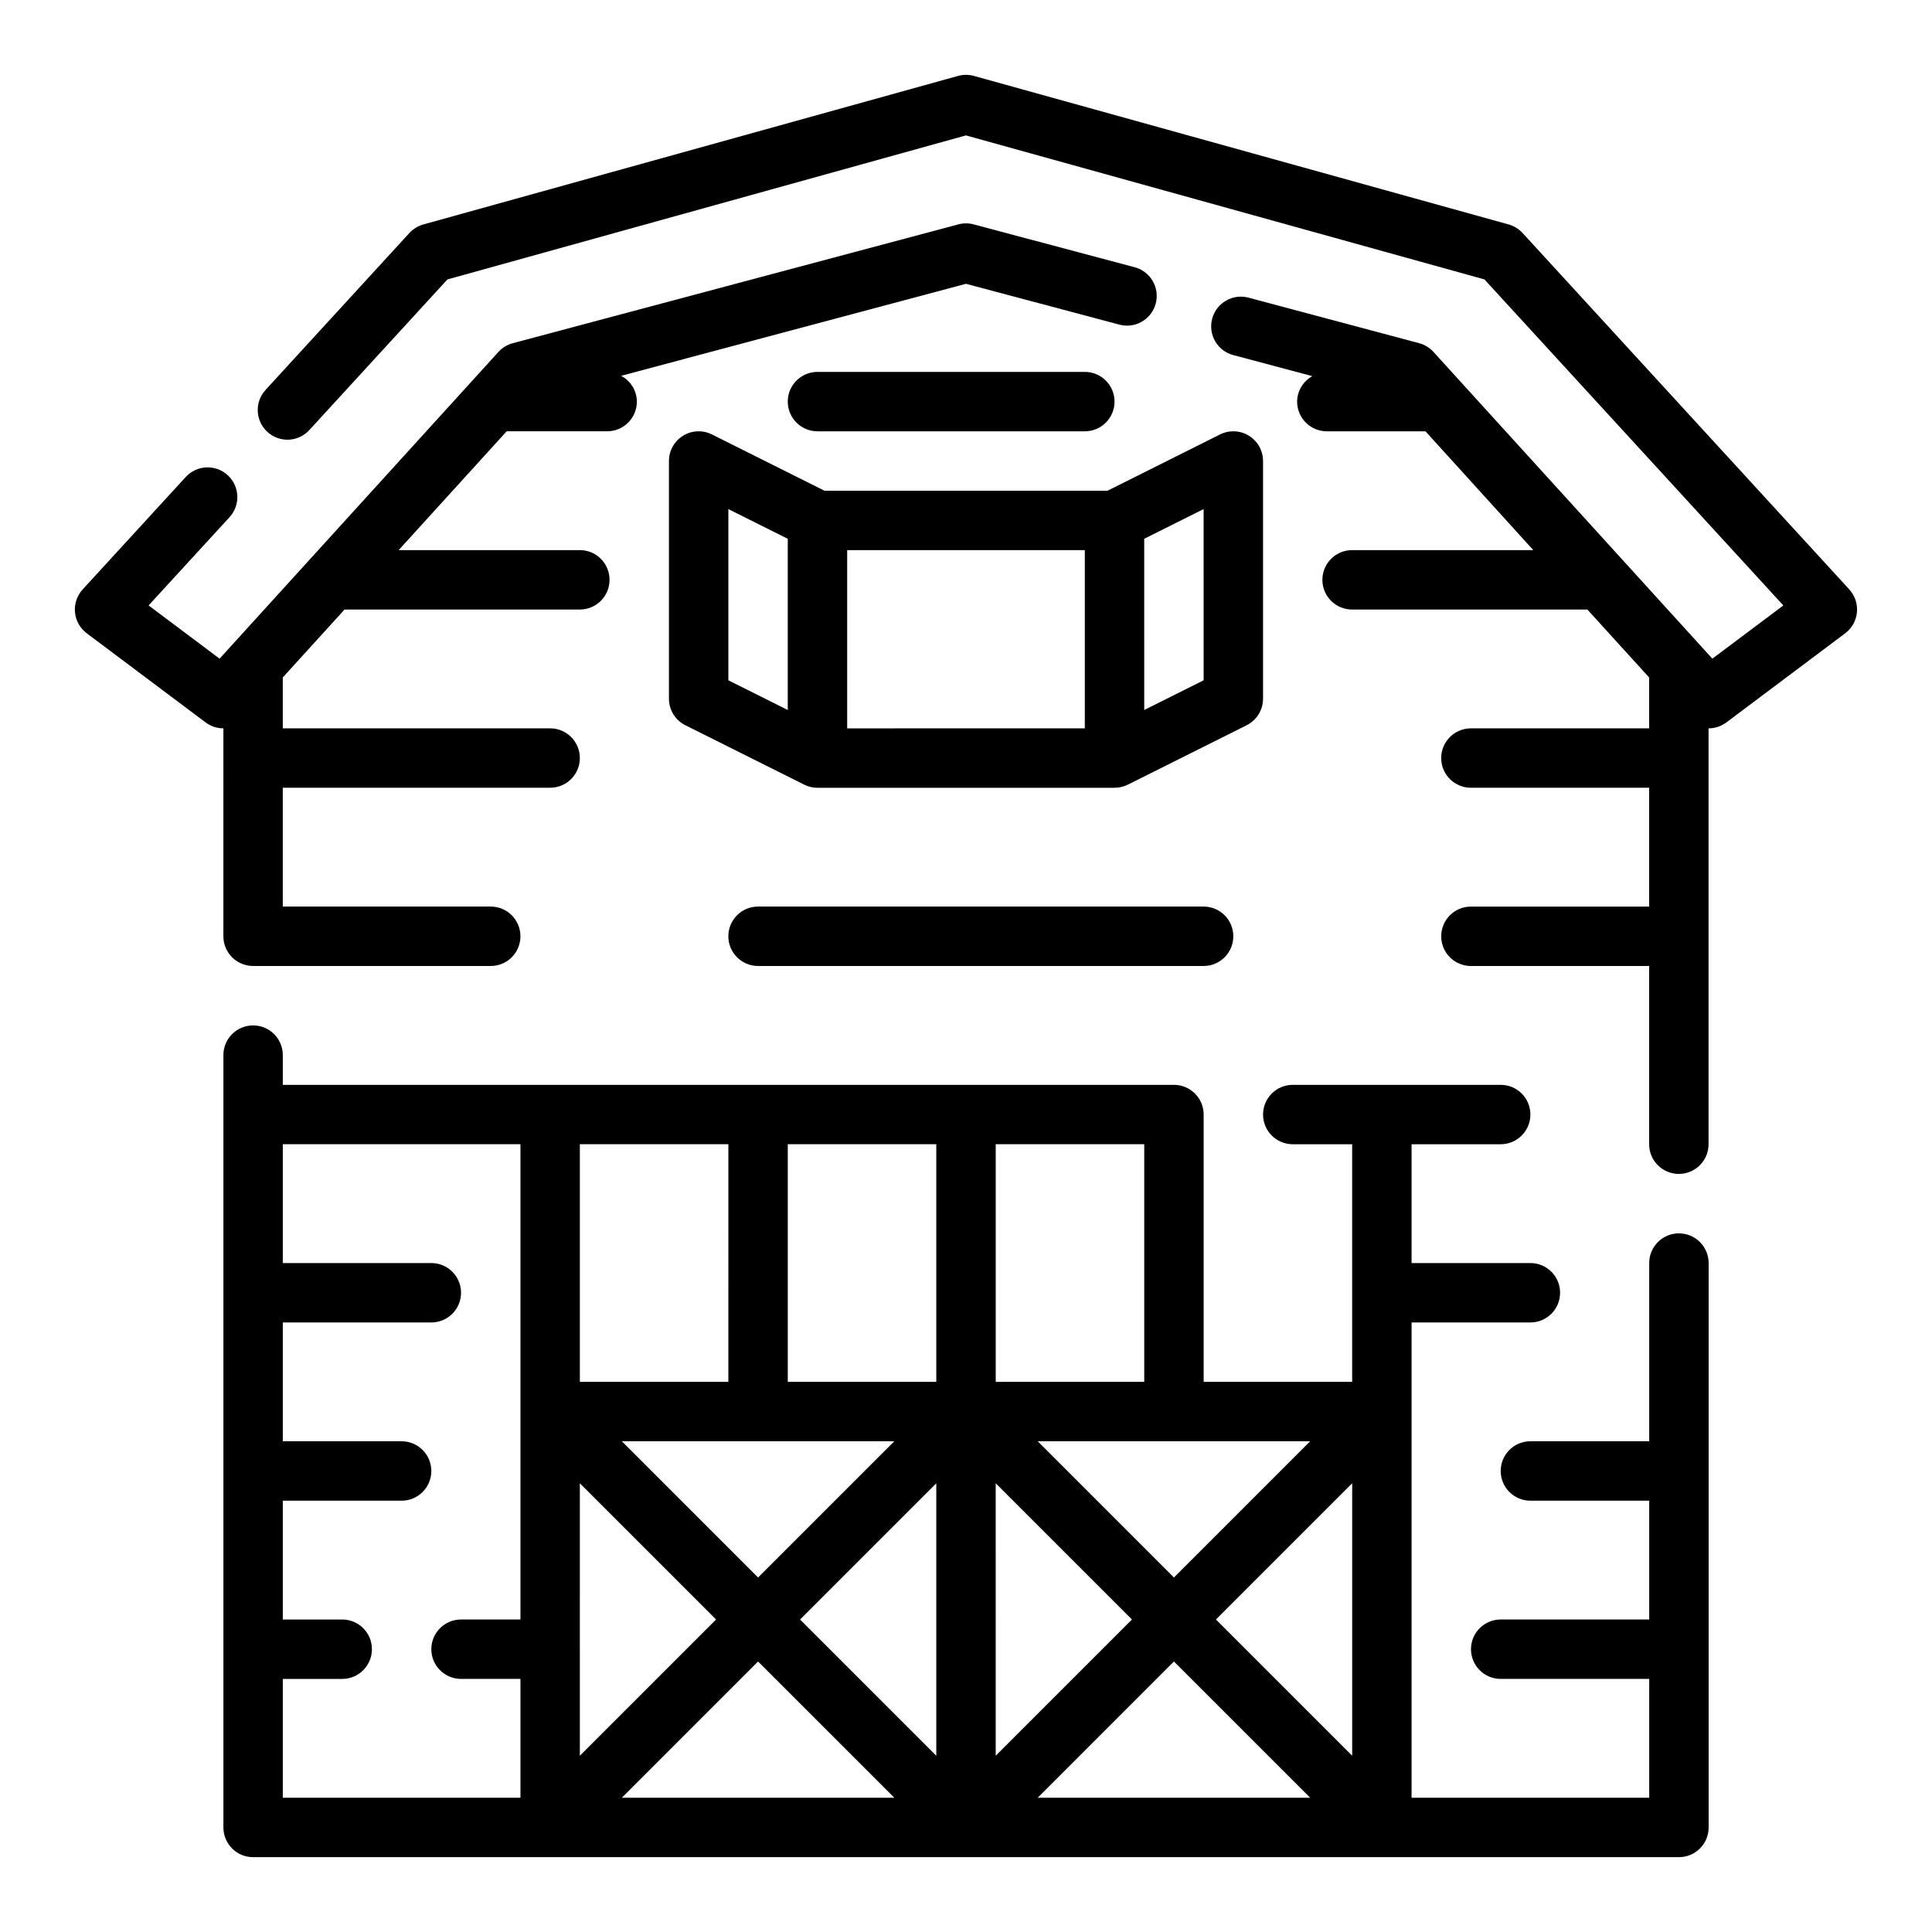
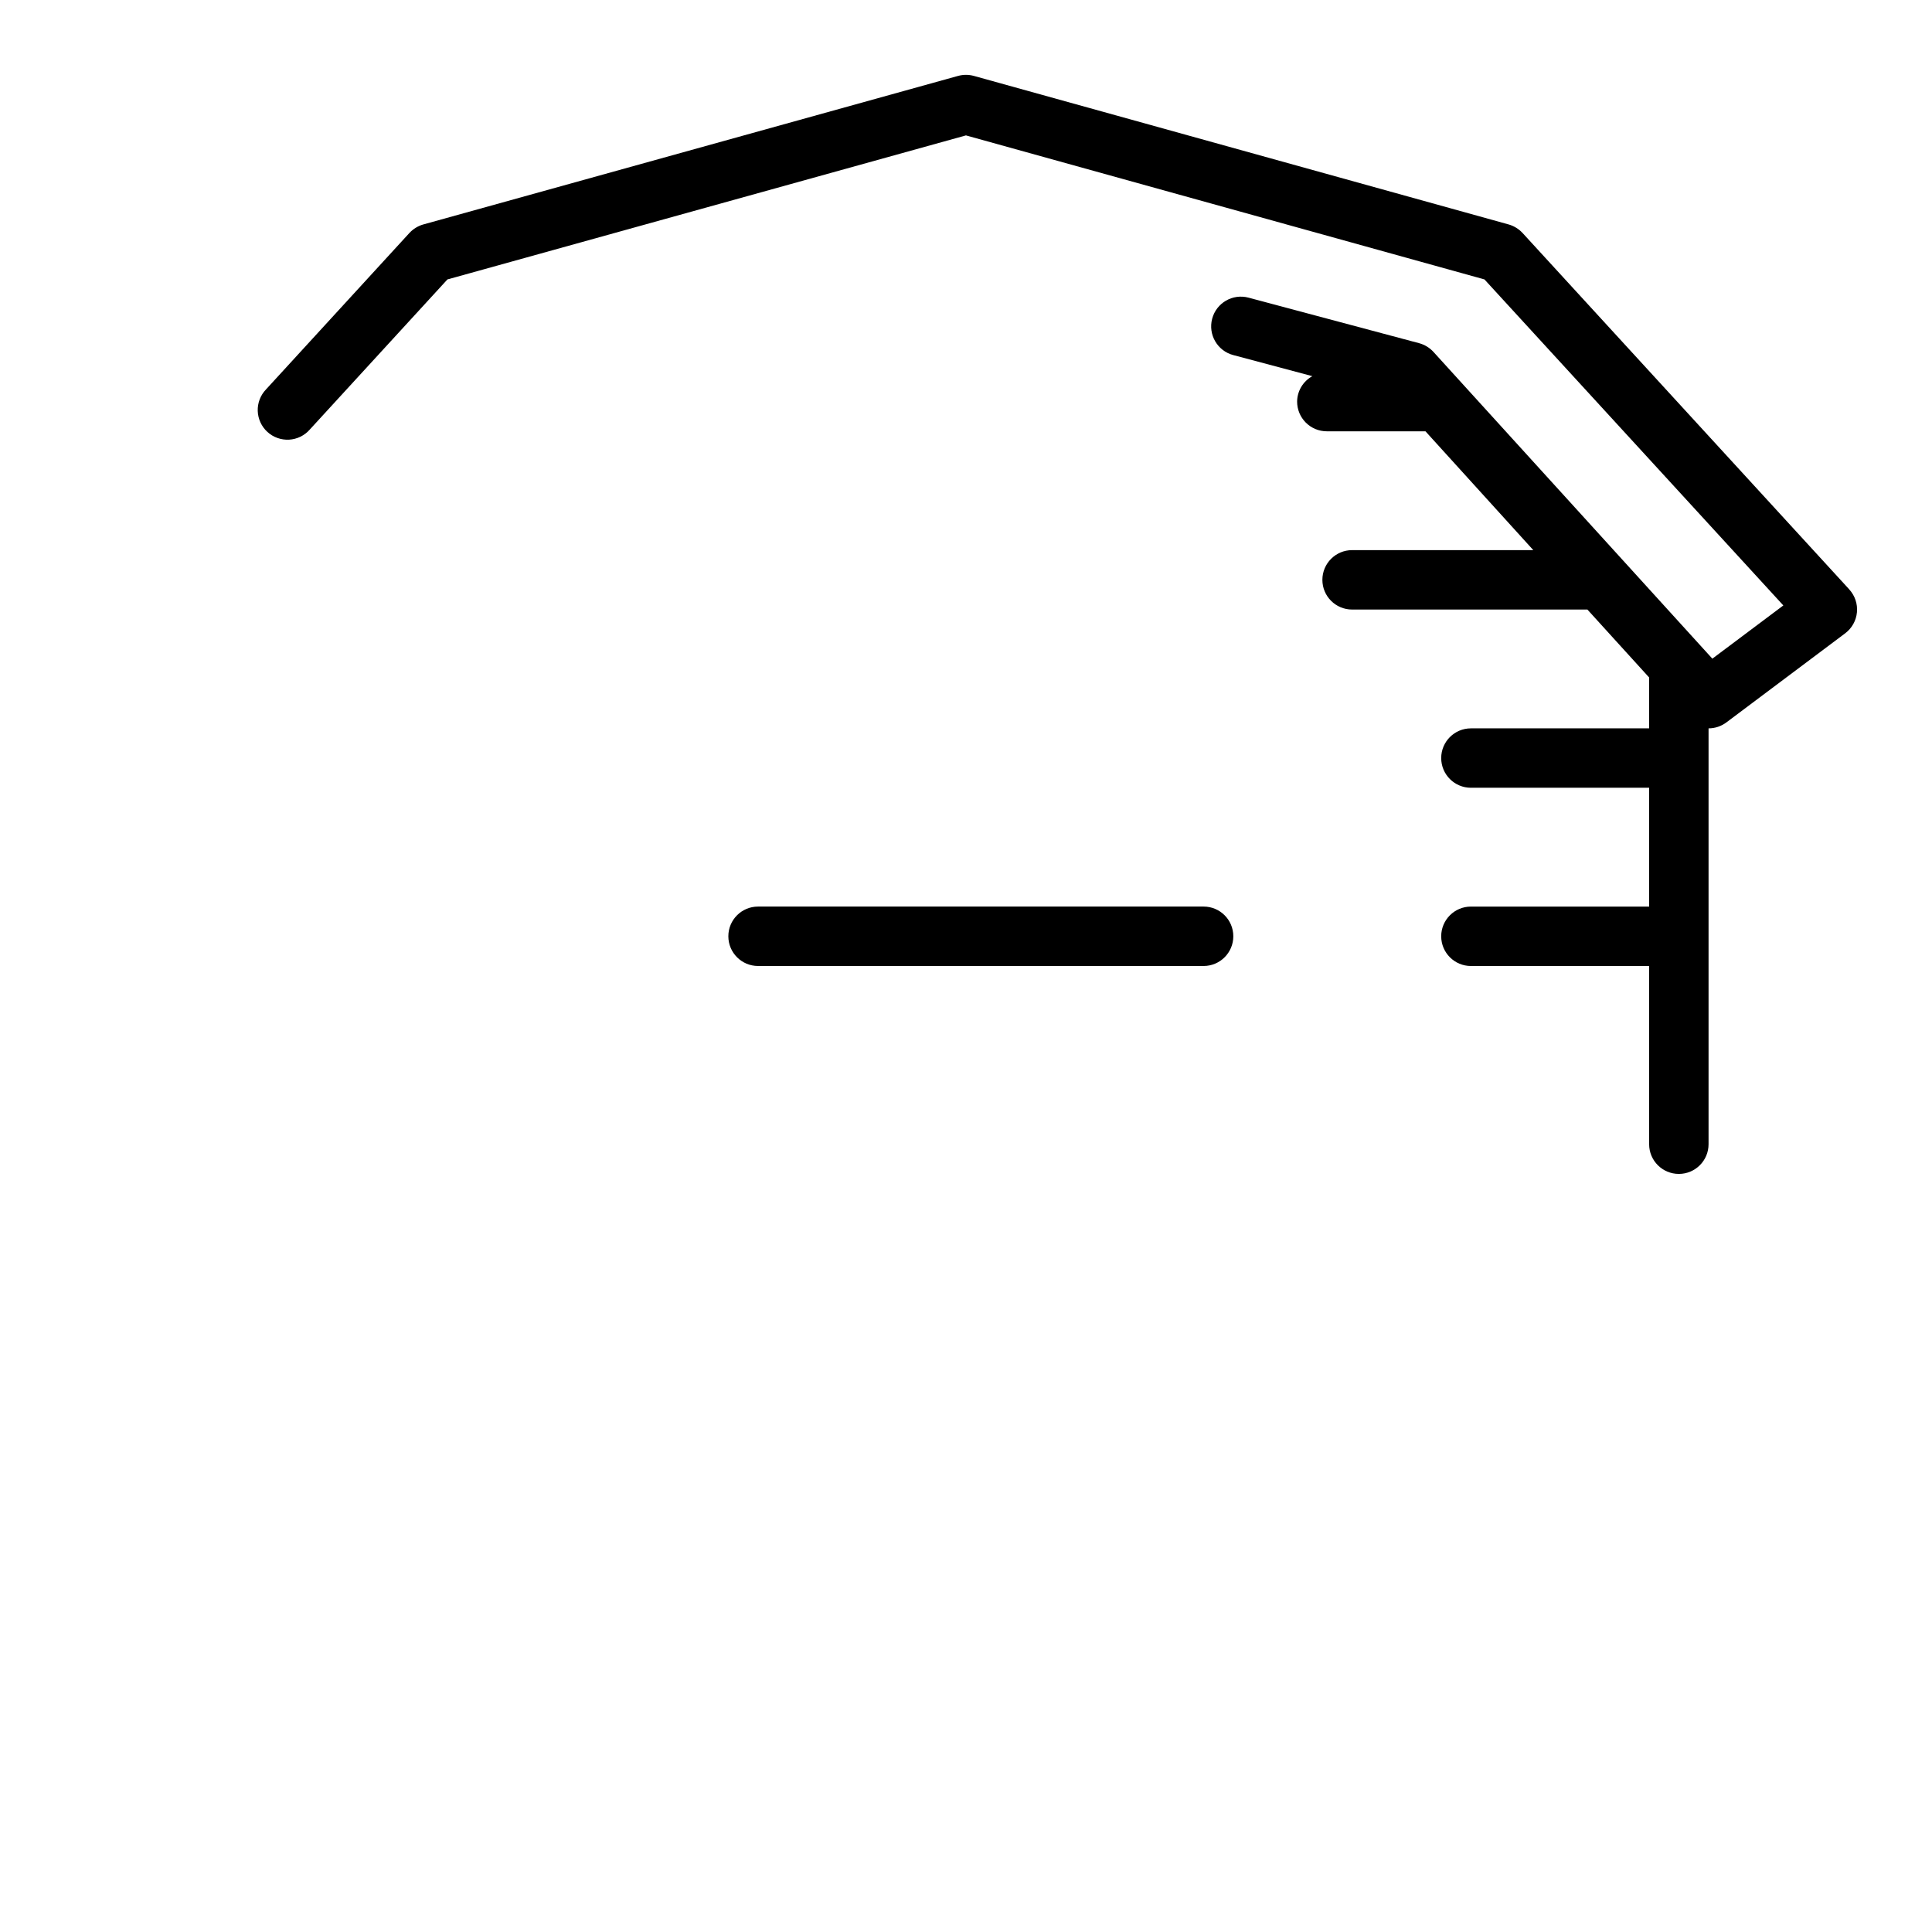
<svg xmlns="http://www.w3.org/2000/svg" fill="#000000" width="800px" height="800px" version="1.1" viewBox="144 144 512 512">
  <g>
-     <path d="m588.93 470.85c-4.348 0-7.871 3.523-7.871 7.871v47.23h-31.488c-4.348 0-7.871 3.527-7.871 7.875 0 4.348 3.523 7.871 7.871 7.871h31.488v31.488h-39.359c-4.348 0-7.871 3.523-7.871 7.871 0 4.348 3.523 7.871 7.871 7.871h39.359v31.488h-62.977v-125.95h31.488c4.348 0 7.871-3.523 7.871-7.871s-3.523-7.871-7.871-7.871h-31.488v-31.488h23.617c4.348 0 7.871-3.523 7.871-7.871s-3.523-7.871-7.871-7.871h-55.105c-4.348 0-7.871 3.523-7.871 7.871s3.523 7.871 7.871 7.871h15.742v62.977h-39.355v-70.848c0-2.09-0.832-4.09-2.309-5.566-1.477-1.477-3.477-2.305-5.566-2.305h-236.16v-7.875c0-4.348-3.523-7.871-7.871-7.871-4.348 0-7.871 3.523-7.871 7.871v204.68c0 2.086 0.828 4.09 2.305 5.566 1.477 1.473 3.477 2.305 5.566 2.305h377.86c2.09 0 4.09-0.832 5.566-2.305 1.477-1.477 2.309-3.481 2.309-5.566v-149.57c0-2.086-0.832-4.09-2.309-5.566-1.477-1.477-3.477-2.305-5.566-2.305zm-97.723 55.102-36.102 36.102-36.102-36.102zm11.133 11.133v72.203l-36.102-36.102zm-121.34-11.133-36.102 36.102-36.102-36.102zm11.129 11.133v72.203l-36.102-36.102zm15.742 0 36.105 36.102-36.102 36.102zm-15.742-26.875h-39.359v-62.977h39.359zm-55.105 0h-39.355v-62.977h39.359zm-39.359 26.875 36.102 36.102-36.098 36.102zm47.23 47.23 36.105 36.102h-72.203zm110.21 0 36.105 36.102h-72.203zm-7.867-74.105h-39.359v-62.977h39.359zm-228.29 78.719h15.746c4.348 0 7.871-3.523 7.871-7.871 0-4.348-3.523-7.871-7.871-7.871h-15.746v-31.488h31.488c4.348 0 7.871-3.523 7.871-7.871 0-4.348-3.523-7.875-7.871-7.875h-31.488v-31.488h39.359c4.348 0 7.875-3.523 7.875-7.871s-3.527-7.871-7.875-7.871h-39.359v-31.488h62.977v125.95h-15.742c-4.348 0-7.875 3.523-7.875 7.871 0 4.348 3.527 7.871 7.875 7.871h15.742v31.488h-62.977z" />
-     <path d="m203.2 392.12c0 2.09 0.828 4.09 2.305 5.566 1.477 1.477 3.477 2.309 5.566 2.309h62.977c4.348 0 7.871-3.527 7.871-7.875s-3.523-7.871-7.871-7.871h-55.105v-31.488h70.848c4.348 0 7.875-3.523 7.875-7.871 0-4.348-3.527-7.871-7.875-7.871h-70.848v-13.484l16.367-18.004h62.355c4.348 0 7.871-3.523 7.871-7.871 0-4.348-3.523-7.875-7.871-7.875h-48.02l28.629-31.488h26.633c2.086 0 4.09-0.828 5.566-2.305 1.473-1.477 2.305-3.477 2.305-5.566-0.027-2.875-1.637-5.504-4.188-6.832l91.41-24.379 40.375 10.742c2.043 0.625 4.25 0.395 6.117-0.645 1.867-1.035 3.234-2.785 3.785-4.852 0.555-2.062 0.242-4.262-0.859-6.09-1.102-1.832-2.898-3.137-4.981-3.613l-42.406-11.297c-1.332-0.355-2.734-0.355-4.062 0l-118.08 31.488c-1.457 0.395-2.773 1.195-3.793 2.309l-73.902 81.293-18.812-14.105 21.453-23.387-0.004-0.004c2.938-3.203 2.723-8.188-0.484-11.125-3.207-2.941-8.188-2.723-11.129 0.484l-27.309 29.793c-1.5 1.641-2.242 3.836-2.035 6.051 0.207 2.215 1.336 4.238 3.117 5.57l31.488 23.617c1.359 1.023 3.016 1.578 4.723 1.574z" />
    <path d="m344.89 384.25c-4.348 0-7.871 3.523-7.871 7.871s3.523 7.875 7.871 7.875h118.08c4.348 0 7.871-3.527 7.871-7.875s-3.523-7.871-7.871-7.871z" />
-     <path d="m431.49 258.3c4.348 0 7.871-3.523 7.871-7.871 0-4.348-3.523-7.871-7.871-7.871h-70.852c-4.348 0-7.871 3.523-7.871 7.871 0 4.348 3.523 7.871 7.871 7.871z" />
    <path d="m634.09 300.21-86.594-94.465v0.004c-1-1.082-2.277-1.867-3.691-2.269l-141.7-39.359c-1.383-0.383-2.84-0.383-4.219 0l-141.7 39.359h-0.004c-1.414 0.402-2.691 1.188-3.691 2.269l-37.996 41.453c-1.469 1.527-2.258 3.586-2.191 5.703 0.07 2.117 0.988 4.117 2.551 5.551 1.562 1.434 3.637 2.172 5.75 2.059 2.117-0.117 4.098-1.082 5.492-2.68l36.48-39.785 137.41-38.168 137.41 38.168 79.207 86.398-18.812 14.105-73.906-81.293c-1.02-1.113-2.336-1.914-3.793-2.309l-45.23-12.074c-4.207-1.113-8.516 1.391-9.629 5.598-1.113 4.203 1.395 8.512 5.598 9.625l20.957 5.59h-0.004c-2.465 1.352-4.008 3.926-4.035 6.738 0 2.09 0.828 4.09 2.305 5.566 1.477 1.477 3.477 2.305 5.566 2.305h26.145l28.574 31.488h-48.02c-4.348 0-7.875 3.527-7.875 7.875 0 4.348 3.527 7.871 7.875 7.871h62.355l16.363 18.004v13.484h-47.23c-4.348 0-7.875 3.523-7.875 7.871 0 4.348 3.527 7.871 7.875 7.871h47.23v31.488h-47.23c-4.348 0-7.875 3.523-7.875 7.871s3.527 7.875 7.875 7.875h47.23v47.23c0 4.348 3.523 7.871 7.871 7.871 4.348 0 7.875-3.523 7.875-7.871v-110.21c1.703 0.004 3.359-0.551 4.723-1.574l31.488-23.617c1.777-1.332 2.91-3.356 3.113-5.57 0.207-2.215-0.535-4.41-2.035-6.051z" />
-     <path d="m478.72 329.15v-62.973c0-2.731-1.41-5.266-3.731-6.699-2.32-1.438-5.219-1.566-7.66-0.348l-29.828 14.918h-75.004l-29.828-14.918c-2.441-1.219-5.34-1.09-7.66 0.348-2.32 1.434-3.731 3.969-3.731 6.699v62.977-0.004c0 2.984 1.684 5.715 4.356 7.047l31.488 15.742v0.004c1.09 0.543 2.297 0.824 3.516 0.824h78.723c1.219 0 2.426-0.281 3.519-0.824l31.488-15.742v-0.004c2.668-1.332 4.352-4.062 4.352-7.047zm-110.21-39.359h62.977v47.23l-62.977 0.004zm-31.488-10.879 15.742 7.871v45.375l-15.742-7.871zm125.95 45.375-15.742 7.871-0.004-45.375 15.742-7.871z" />
  </g>
</svg>